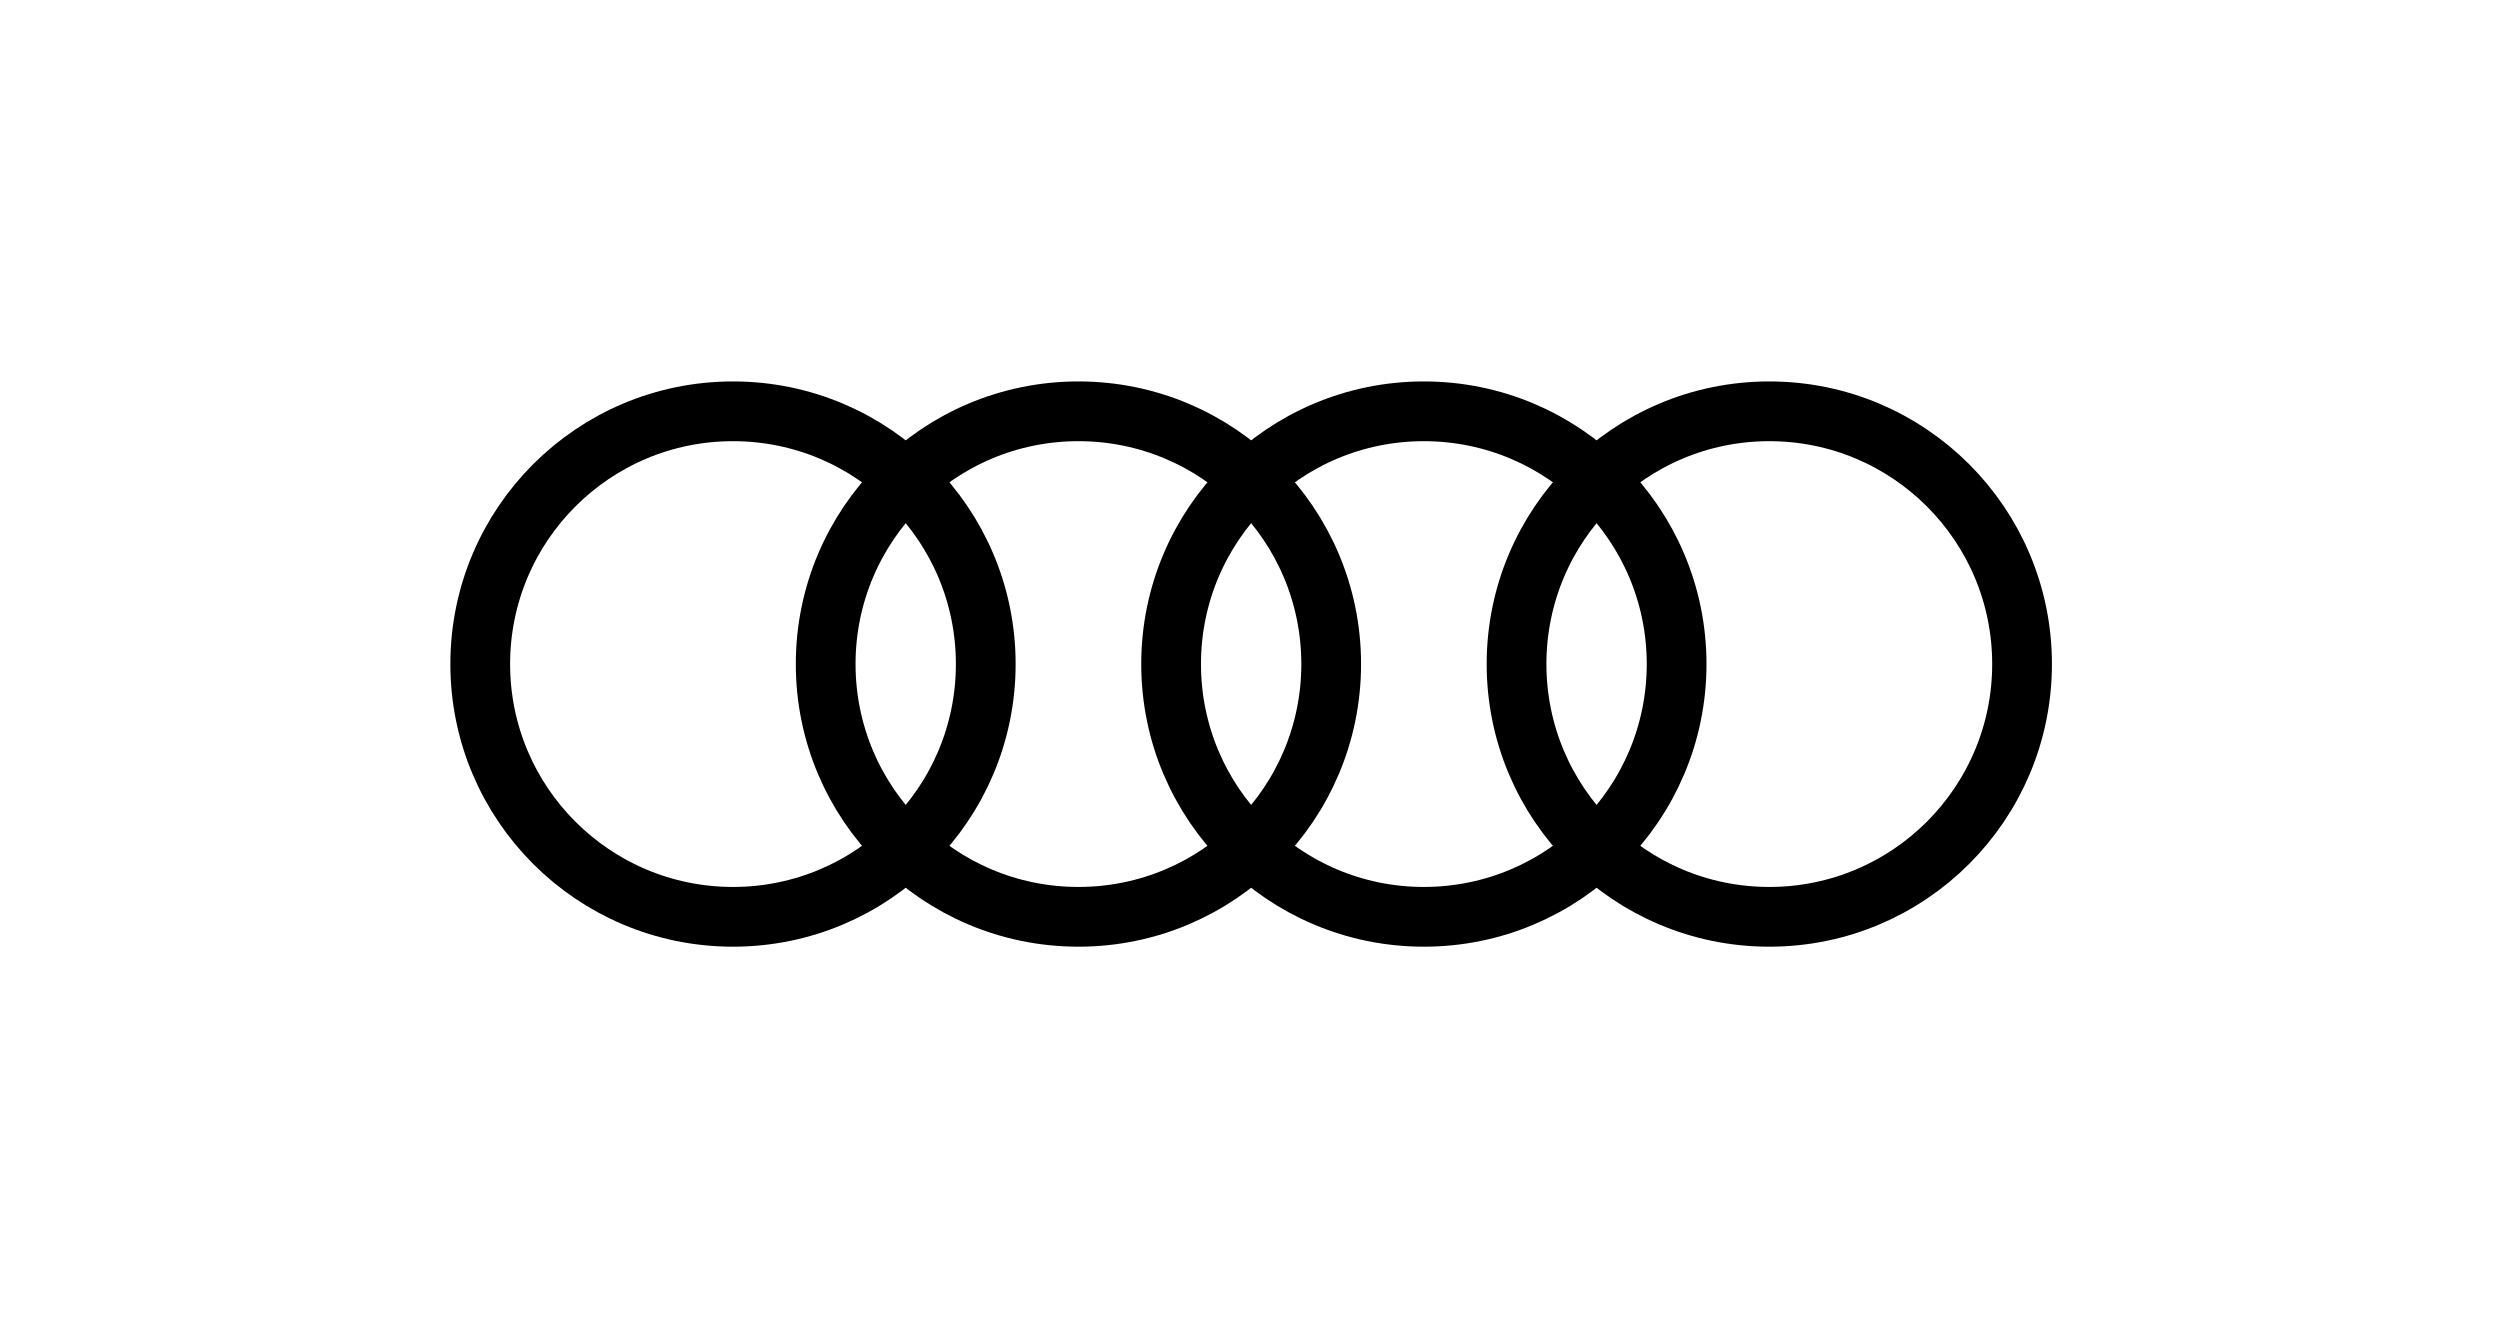
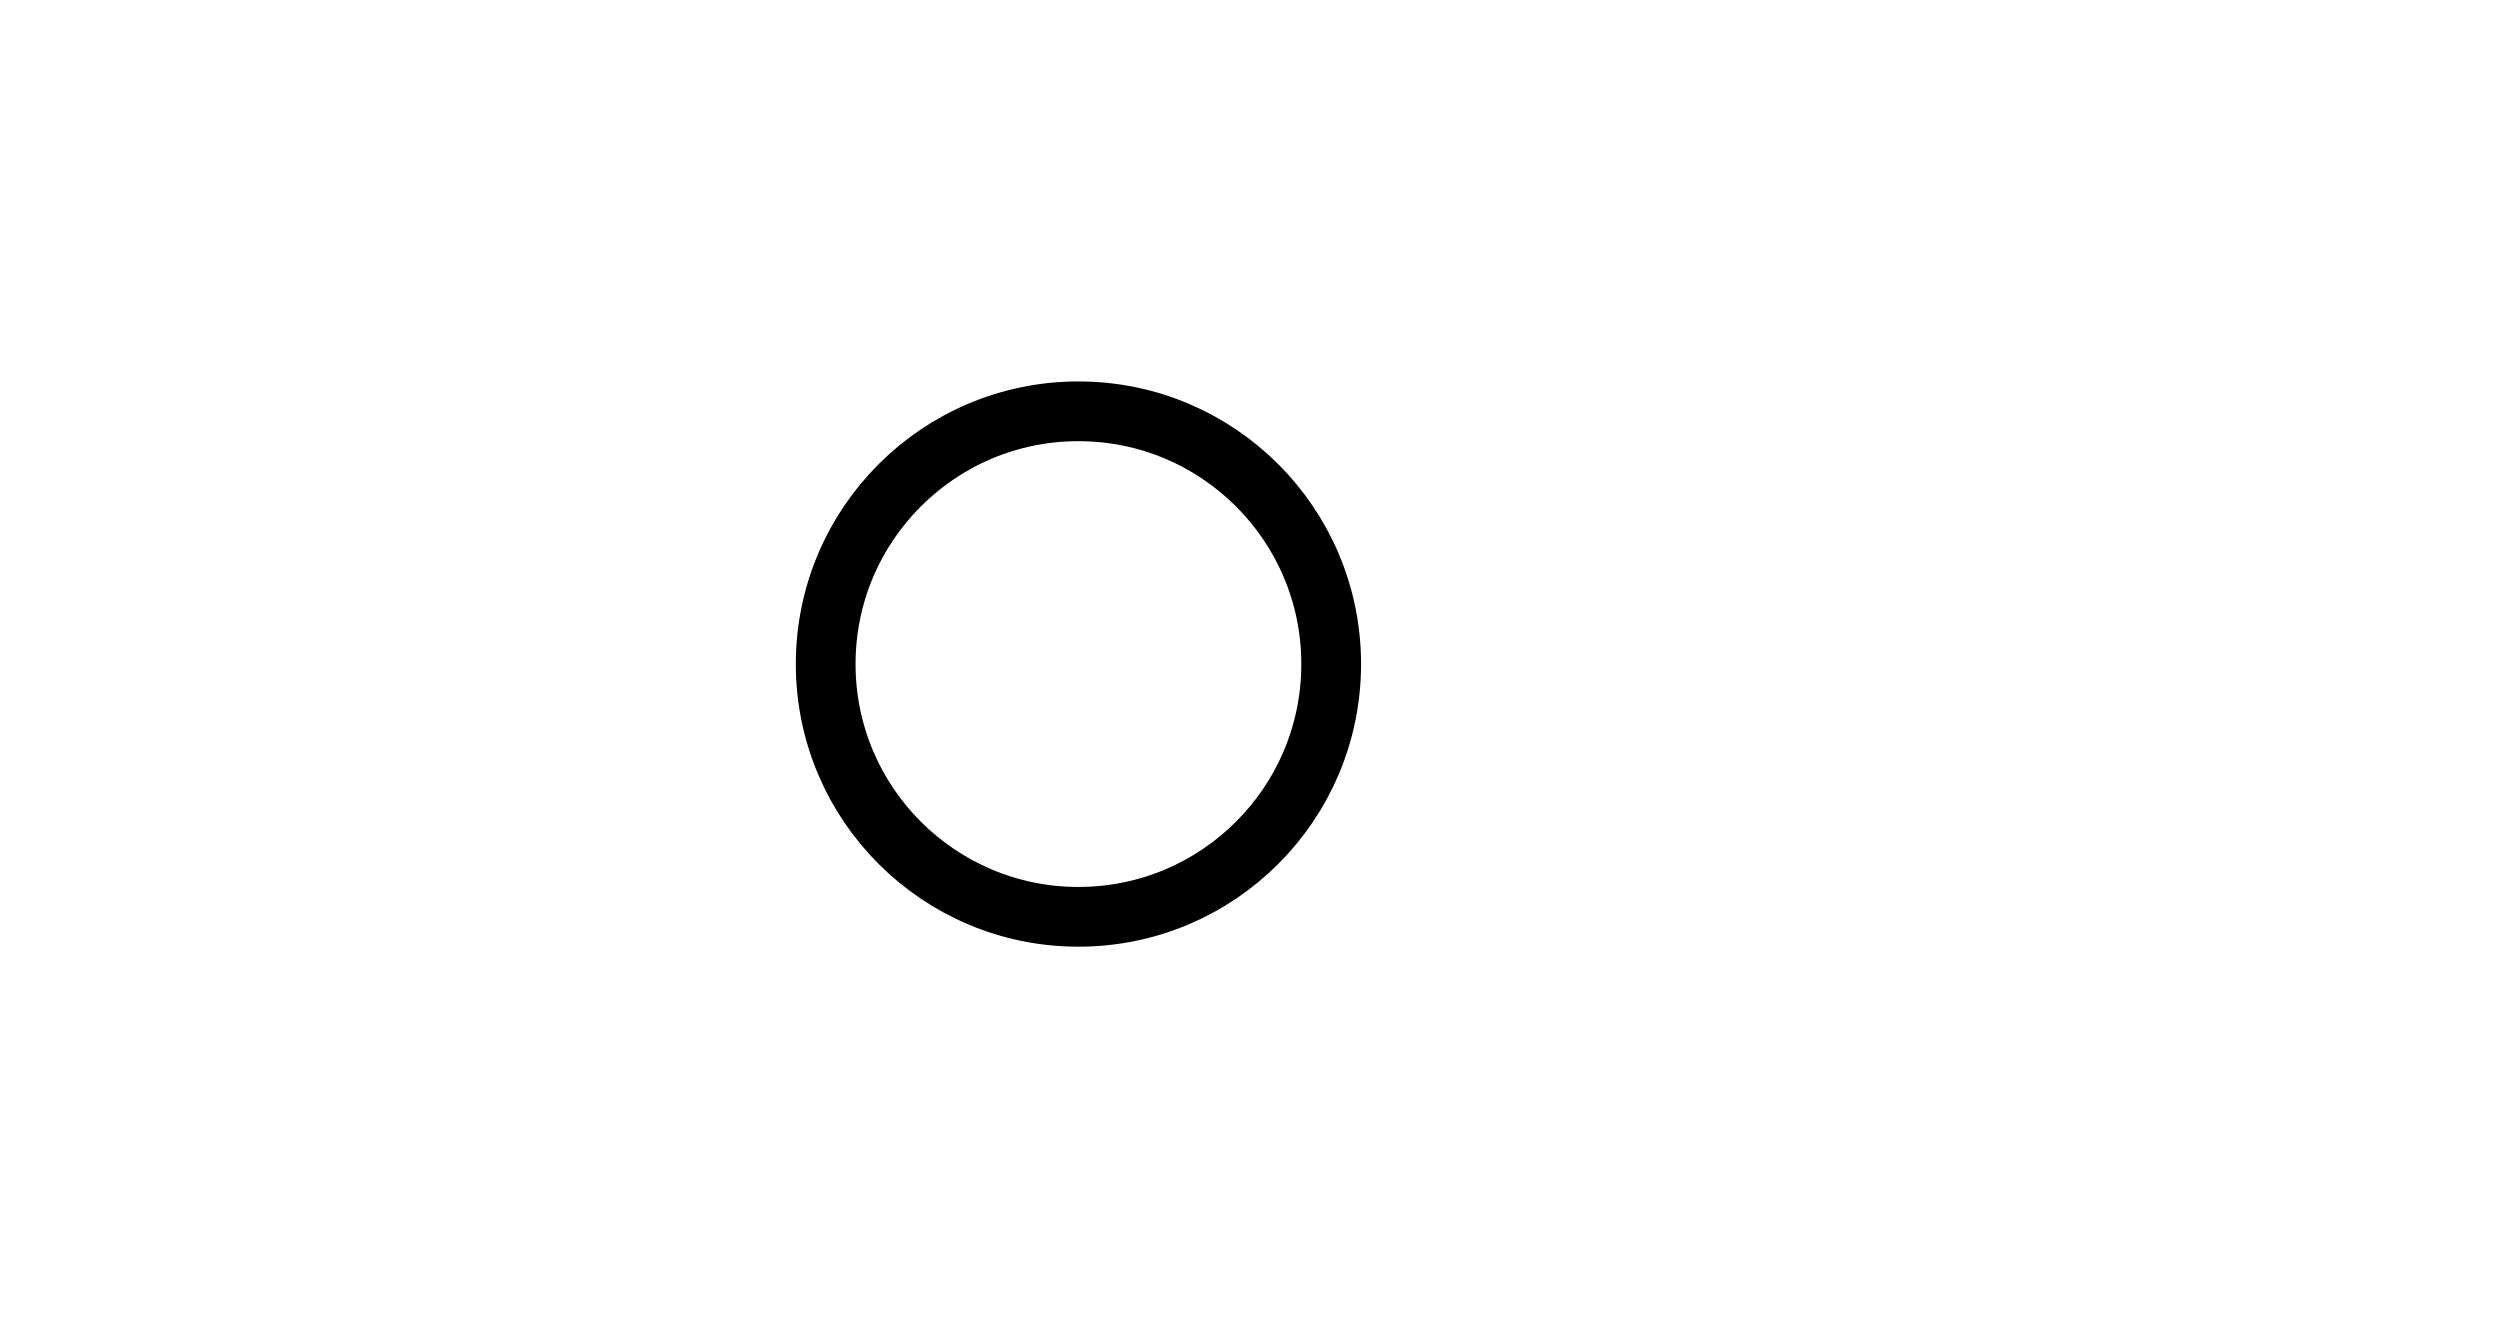
<svg xmlns="http://www.w3.org/2000/svg" width="544" height="289" viewBox="0 0 544 289" fill="none">
-   <circle cx="159.5" cy="144.5" r="55" stroke="black" stroke-width="13" />
  <circle cx="234.667" cy="144.5" r="55" stroke="black" stroke-width="13" />
-   <circle cx="309.833" cy="144.5" r="55" stroke="black" stroke-width="13" />
-   <circle cx="385" cy="144.5" r="55" stroke="black" stroke-width="13" />
</svg>